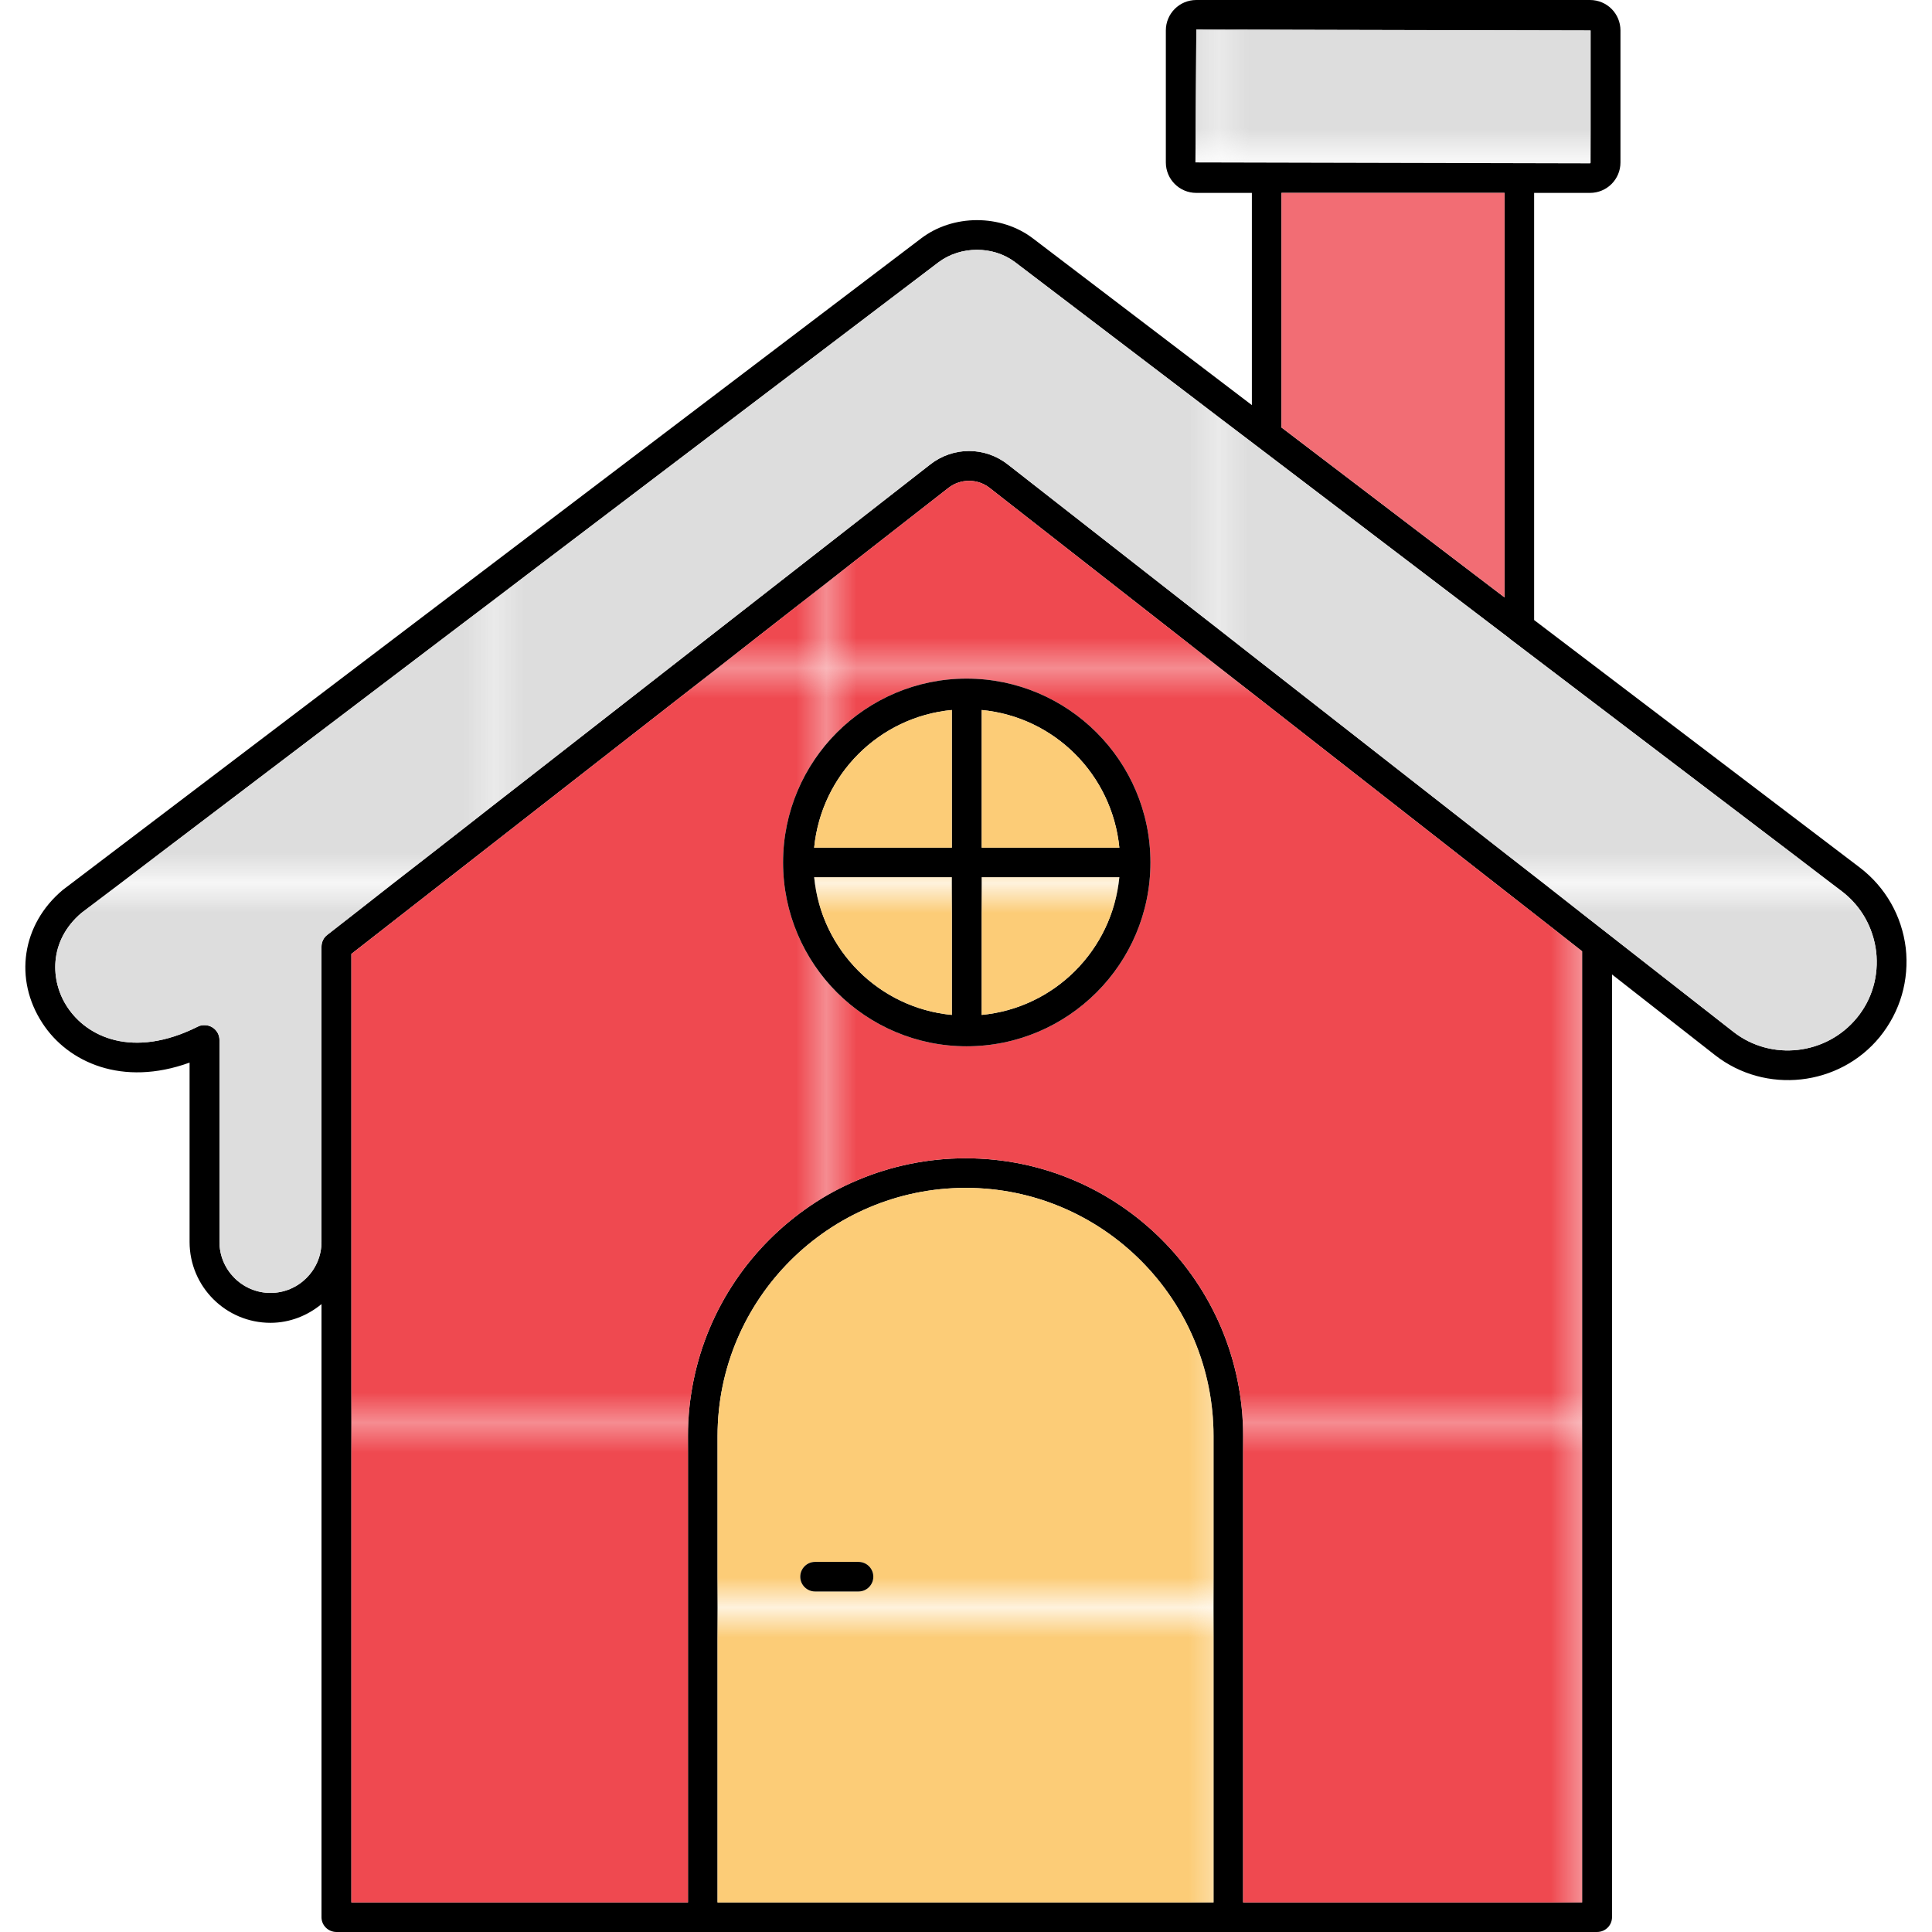
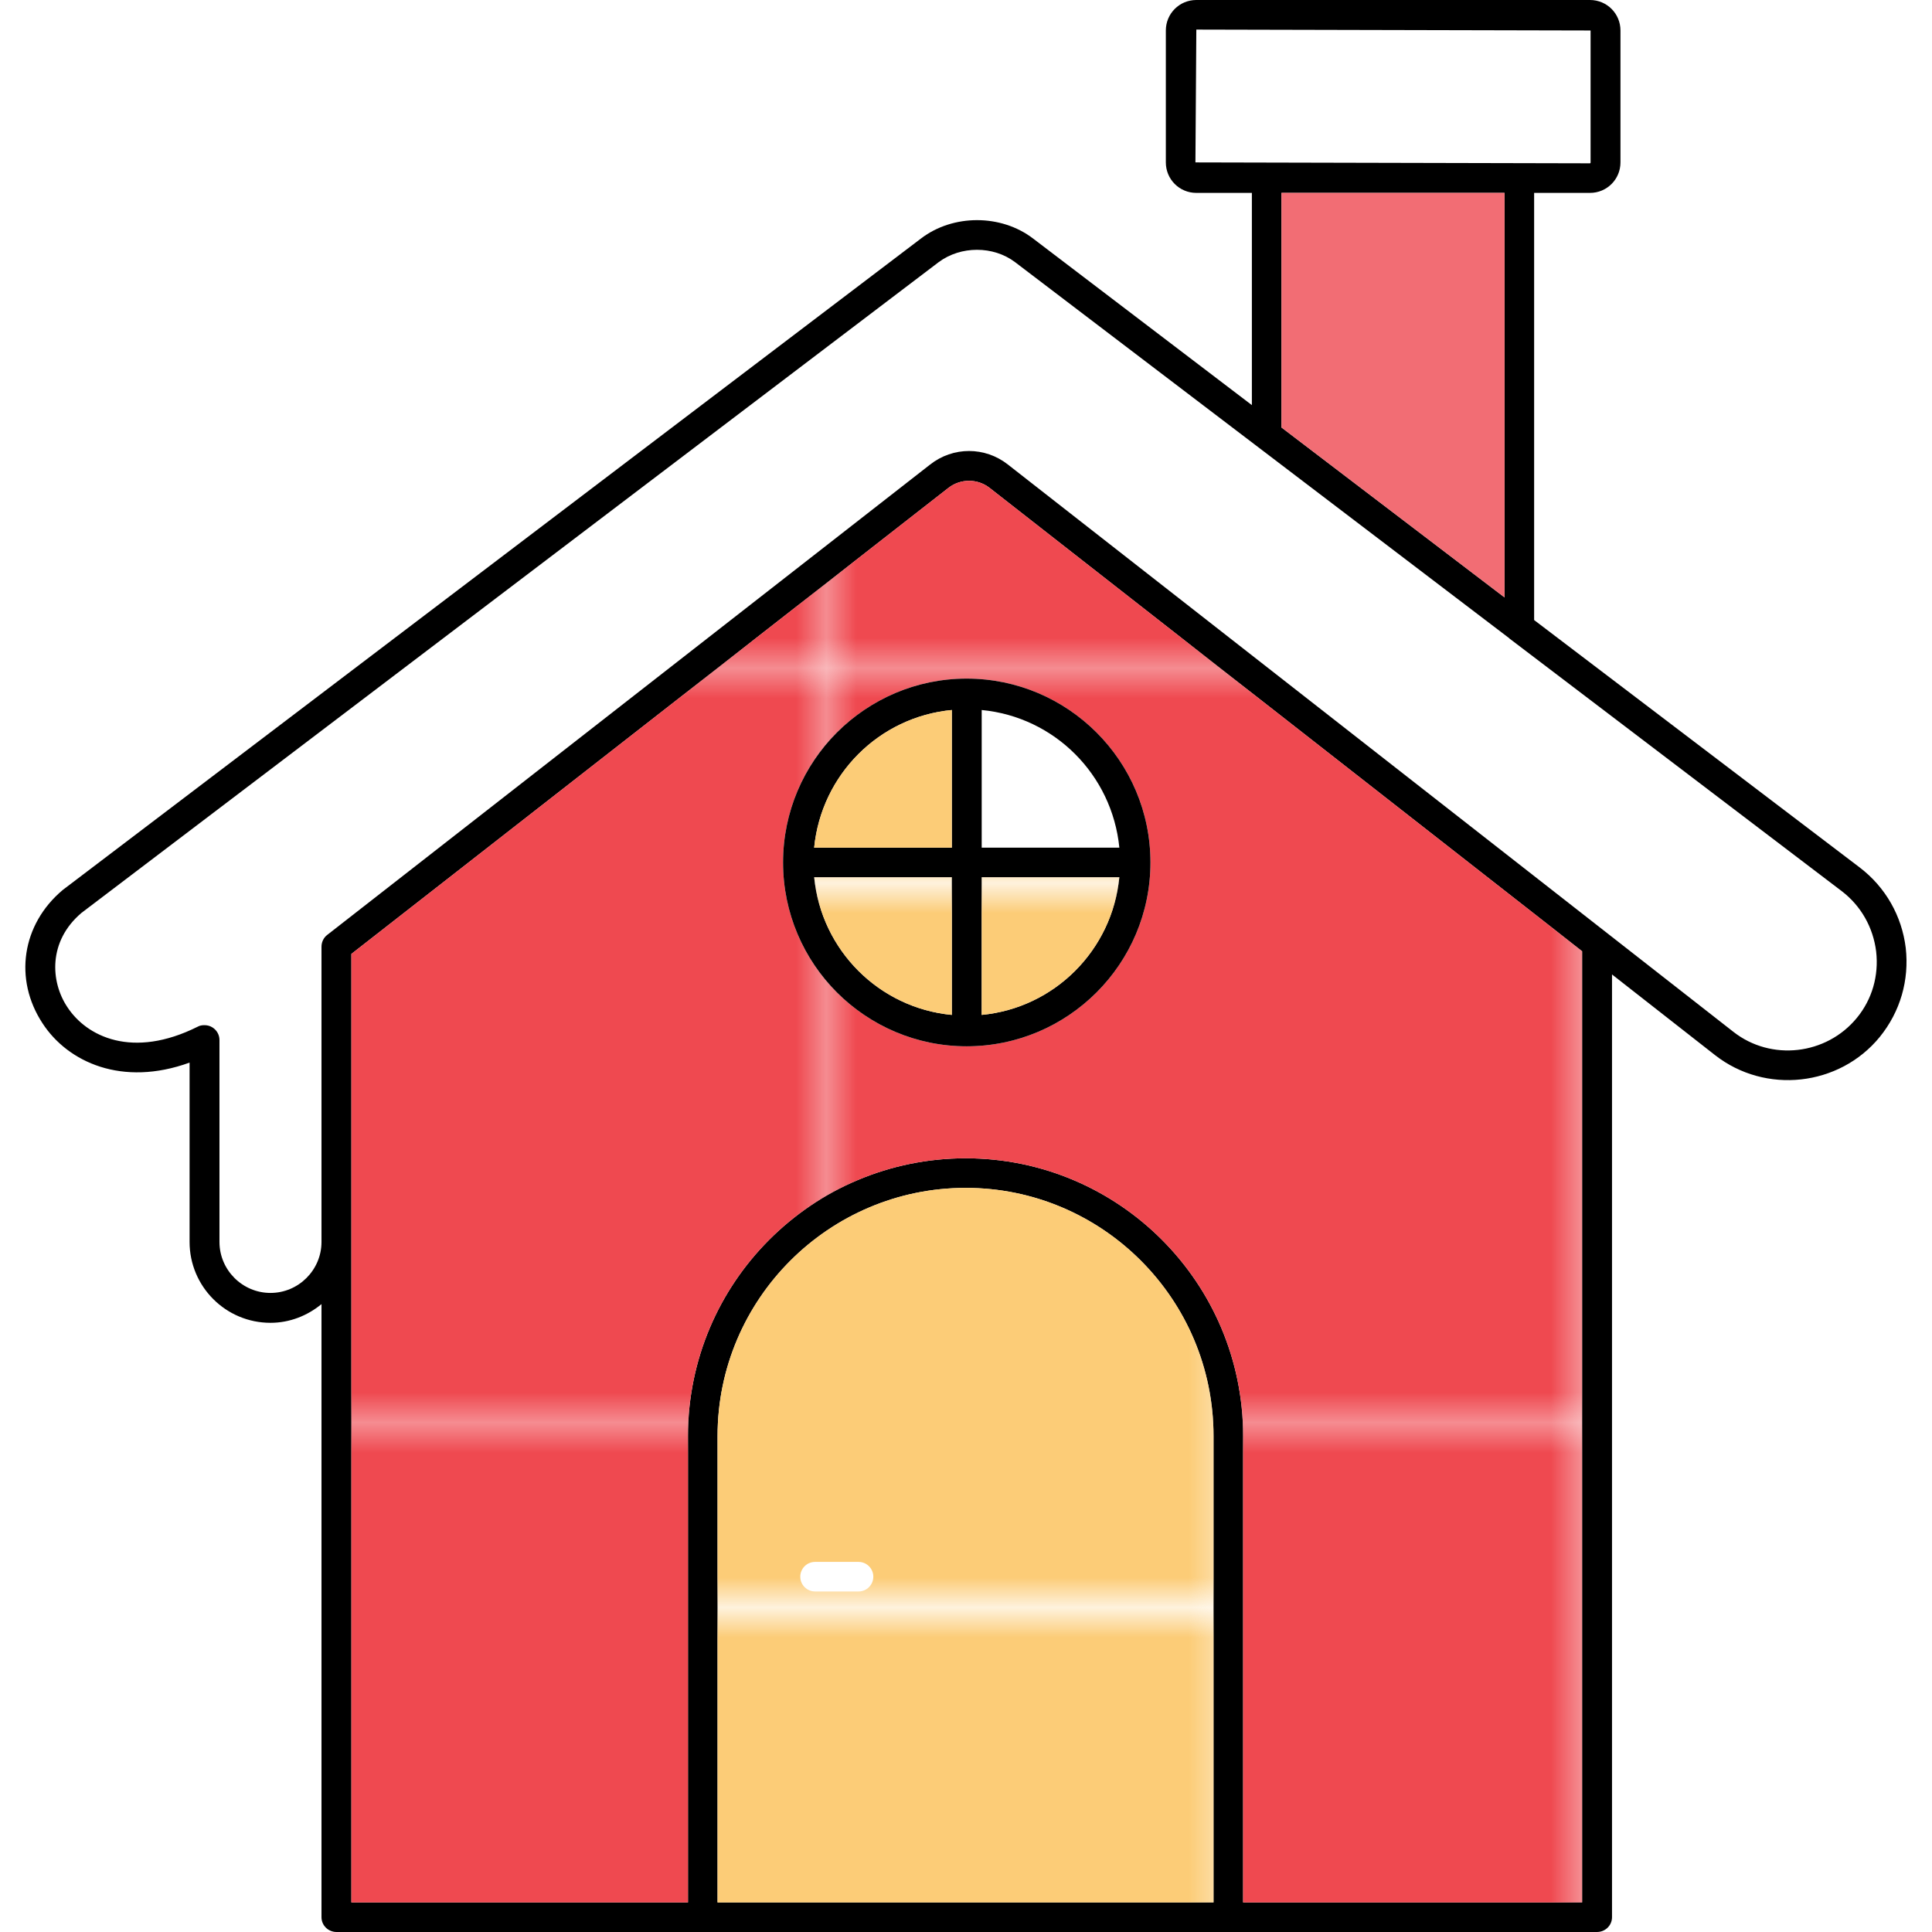
<svg xmlns="http://www.w3.org/2000/svg" xmlns:xlink="http://www.w3.org/1999/xlink" version="1.1" id="Layer_1" x="0px" y="0px" viewBox="0 0 64 64" style="enable-background:new 0 0 64 64;" xml:space="preserve">
  <style type="text/css">
	.st0{fill:none;}
	.st1{fill:#FCCC77;}
	.st2{fill:#DDDDDD;}
	.st3{fill:#F26D74;}
	.st4{fill:#EF4950;}
	.st5{fill:#F2CD33;}
	.st6{fill:#FFE046;}
	.st7{fill:#61B23B;}
	.st8{fill:#6DC54A;}
	.st9{fill:#3E4C4C;}
	.st10{fill:#495959;}
	.st11{fill:#BDD7F4;}
	.st12{fill:#ED4848;}
	.st13{fill:#FB5858;}
	.st14{fill:#DC4955;}
	.st15{fill:#F8E837;}
	.st16{fill:#B2E5FB;}
	.st17{fill:#D82F3C;}
	.st18{fill:#F3D332;}
	.st19{fill:#91DAFA;}
	.st20{fill:url(#SVGID_1_);}
	.st21{fill:url(#SVGID_2_);}
	.st22{fill:url(#SVGID_3_);}
	.st23{fill:url(#SVGID_4_);}
	.st24{fill:url(#SVGID_5_);}
	.st25{fill:url(#SVGID_6_);}
	.st26{fill:url(#SVGID_7_);}
	.st27{fill:url(#SVGID_8_);}
	.st28{fill:url(#SVGID_9_);}
	.st29{fill:url(#SVGID_10_);}
	.st30{fill:url(#SVGID_11_);}
	.st31{fill:url(#SVGID_12_);}
	.st32{fill:url(#SVGID_13_);}
	.st33{fill:url(#SVGID_14_);}
	.st34{fill:url(#SVGID_15_);}
	.st35{fill:url(#);}
	.st36{fill:url(#SVGID_16_);}
	.st37{fill:url(#SVGID_17_);}
	.st38{fill:url(#SVGID_18_);}
	.st39{fill:url(#SVGID_19_);}
	.st40{fill:url(#SVGID_20_);}
	.st41{fill:url(#SVGID_21_);}
	.st42{fill:url(#SVGID_22_);}
	.st43{fill:url(#SVGID_23_);}
	.st44{fill:url(#SVGID_24_);}
	.st45{fill:url(#SVGID_25_);}
	.st46{fill:url(#SVGID_26_);}
	.st47{fill:url(#SVGID_27_);}
	.st48{fill:url(#SVGID_28_);}
	.st49{fill:url(#SVGID_29_);}
	.st50{fill:url(#SVGID_30_);}
	.st51{fill:url(#SVGID_31_);}
	.st52{fill:url(#SVGID_32_);}
	.st53{fill:url(#SVGID_33_);}
	.st54{fill:url(#SVGID_34_);}
	.st55{fill:url(#SVGID_35_);}
	.st56{fill:#F2A764;}
	.st57{fill:#F4B37D;}
	.st58{fill:#D0D0F6;}
	.st59{fill:#E3E3FF;}
	.st60{fill:#FC655A;}
	.st61{fill:#F05543;}
	.st62{fill:#69B744;}
	.st63{fill:#F44440;}
	.st64{fill:#E2E1E1;}
	.st65{fill:#AA715F;}
	.st66{fill:#996555;}
	.st67{fill:#895B4C;}
	.st68{fill:#EAB53F;}
	.st69{fill:#F8CA4F;}
	.st70{fill:#FFFFFF;}
	.st71{fill:#F4D038;}
	.st72{fill:url(#SVGID_36_);}
	.st73{fill:url(#SVGID_37_);}
	.st74{fill:url(#SVGID_38_);}
	.st75{fill:url(#SVGID_39_);}
	.st76{fill:url(#SVGID_40_);}
	.st77{fill:url(#SVGID_41_);}
	.st78{fill:url(#SVGID_42_);}
	.st79{fill:#F4D240;}
	.st80{fill:#9E6657;}
	.st81{fill:#F2CF3D;}
	.st82{fill:url(#SVGID_43_);}
	.st83{fill:url(#SVGID_44_);}
	.st84{fill:url(#SVGID_45_);}
	.st85{fill:url(#SVGID_46_);}
	.st86{fill:url(#SVGID_47_);}
	.st87{fill:url(#SVGID_48_);}
	.st88{fill:#98DCF4;}
	.st89{fill:url(#SVGID_49_);}
	.st90{fill:#6E7074;}
	.st91{fill:url(#SVGID_50_);}
	.st92{fill:url(#SVGID_51_);}
	.st93{fill:url(#SVGID_52_);}
	.st94{fill:url(#SVGID_53_);}
	.st95{fill:url(#SVGID_54_);}
	.st96{fill:url(#SVGID_55_);}
	.st97{fill:url(#SVGID_56_);}
	.st98{fill:url(#SVGID_57_);}
	.st99{fill:url(#SVGID_58_);}
	.st100{fill:url(#SVGID_59_);}
	.st101{fill:url(#SVGID_60_);}
	.st102{fill:url(#SVGID_61_);}
	.st103{fill:url(#SVGID_62_);}
	.st104{fill:url(#SVGID_63_);}
	.st105{fill:url(#SVGID_64_);}
	.st106{fill:url(#SVGID_65_);}
	.st107{fill:url(#SVGID_66_);}
	.st108{fill:url(#SVGID_67_);}
	.st109{fill:url(#SVGID_68_);}
	.st110{fill:url(#SVGID_69_);}
	.st111{fill:url(#SVGID_70_);}
	.st112{fill:url(#SVGID_71_);}
	.st113{fill:url(#SVGID_72_);}
	.st114{fill:url(#SVGID_73_);}
	.st115{fill:url(#SVGID_74_);}
	.st116{fill:url(#SVGID_75_);}
	.st117{fill:url(#SVGID_76_);}
	.st118{fill:#E73D62;}
	.st119{fill:#65B9FF;}
	.st120{fill:#3E7FFF;}
	.st121{fill:#C8C5F9;}
	.st122{fill:#C8C4F9;}
	.st123{fill:#FCB73E;}
	.st124{fill:url(#SVGID_77_);}
	.st125{fill:url(#SVGID_78_);}
	.st126{fill:url(#SVGID_79_);}
	.st127{fill:url(#SVGID_80_);}
	.st128{fill:url(#SVGID_81_);}
	.st129{fill:url(#SVGID_82_);}
	.st130{fill:url(#SVGID_83_);}
	.st131{fill:url(#SVGID_84_);}
	.st132{fill:url(#SVGID_85_);}
	.st133{fill:url(#SVGID_86_);}
	.st134{fill:url(#SVGID_87_);}
	.st135{fill:url(#SVGID_88_);}
	.st136{fill:url(#SVGID_89_);}
	.st137{fill:url(#SVGID_90_);}
	.st138{fill:url(#SVGID_91_);}
	.st139{fill:url(#SVGID_92_);}
	.st140{fill:url(#SVGID_93_);}
	.st141{fill:url(#SVGID_94_);}
	.st142{fill:url(#SVGID_95_);}
	.st143{fill:url(#SVGID_96_);}
	.st144{fill:url(#SVGID_97_);}
	.st145{fill:url(#SVGID_98_);}
	.st146{fill:url(#SVGID_99_);}
	.st147{fill:url(#SVGID_100_);}
	.st148{fill:url(#SVGID_101_);}
	.st149{fill:url(#SVGID_102_);}
	.st150{fill:url(#SVGID_103_);}
	.st151{fill:url(#SVGID_104_);}
	.st152{fill:url(#SVGID_105_);}
	.st153{fill:url(#SVGID_106_);}
	.st154{fill:url(#SVGID_107_);}
	.st155{fill:url(#SVGID_108_);}
	.st156{fill:url(#SVGID_109_);}
	.st157{fill:url(#SVGID_110_);}
	.st158{fill:url(#SVGID_111_);}
	.st159{fill:url(#SVGID_112_);}
	.st160{fill:url(#SVGID_113_);}
	.st161{fill:url(#SVGID_114_);}
	.st162{fill:url(#SVGID_115_);}
	.st163{fill:url(#SVGID_116_);}
	.st164{fill:url(#SVGID_117_);}
	.st165{fill:url(#SVGID_118_);}
	.st166{fill:url(#SVGID_119_);}
	.st167{fill:url(#SVGID_120_);}
	.st168{fill:url(#SVGID_121_);}
	.st169{fill:url(#SVGID_122_);}
	.st170{fill:url(#SVGID_123_);}
	.st171{fill:url(#SVGID_124_);}
	.st172{fill:url(#SVGID_125_);}
	.st173{fill:url(#SVGID_126_);}
	.st174{fill:url(#SVGID_127_);}
	.st175{fill:url(#SVGID_128_);}
</style>
  <pattern x="-756" y="-84" width="23.63" height="23.25" patternUnits="userSpaceOnUse" id="New_Pattern_Swatch_1" viewBox="0 -23.25 23.63 23.25" style="overflow:visible;">
    <g>
      <rect y="-23.25" class="st0" width="23.63" height="23.25" />
      <rect y="-23.25" class="st1" width="23.63" height="23.25" />
    </g>
  </pattern>
  <pattern x="-756" y="-84" width="23.63" height="23.25" patternUnits="userSpaceOnUse" id="New_Pattern_Swatch_5" viewBox="0 -23.25 23.63 23.25" style="overflow:visible;">
    <g>
      <rect y="-23.25" class="st0" width="23.63" height="23.25" />
-       <rect y="-23.25" class="st2" width="23.63" height="23.25" />
    </g>
  </pattern>
  <pattern x="-756" y="-84" width="23.63" height="23.25" patternUnits="userSpaceOnUse" id="New_Pattern_Swatch_8" viewBox="0 -23.25 23.63 23.25" style="overflow:visible;">
    <g>
      <rect y="-23.25" class="st0" width="23.63" height="23.25" />
      <rect y="-23.25" class="st3" width="23.63" height="23.25" />
    </g>
  </pattern>
  <pattern x="-756" y="-84" width="24.63" height="24.63" patternUnits="userSpaceOnUse" id="New_Pattern_Swatch_9" viewBox="0 -24.63 24.63 24.63" style="overflow:visible;">
    <g>
-       <rect y="-24.63" class="st0" width="24.63" height="24.63" />
      <rect y="-24.63" class="st4" width="24.63" height="24.63" />
    </g>
  </pattern>
  <g>
    <path d="M63.13,31.4c-0.13-1.06-0.67-2.01-1.52-2.66l-10.79-8.2V6.39h1.85c0.56,0,1.01-0.45,1.01-1.01V1.01   c0-0.56-0.45-1.01-1.01-1.01H39.63c-0.56,0-1.01,0.45-1.01,1.01v4.37c0,0.56,0.45,1.01,1.01,1.01h1.84v7.03L34.22,7.9   c-1.06-0.81-2.65-0.81-3.71,0L2.08,29.48c-1.36,1.14-1.63,2.96-0.67,4.42c0.84,1.29,2.64,2.11,4.87,1.3v5.94   c0,1.48,1.2,2.68,2.68,2.68c0.64,0,1.23-0.24,1.69-0.62v20.31c0,0.27,0.22,0.49,0.5,0.49H52.9c0.28,0,0.5-0.22,0.5-0.49V32.28   l3.41,2.67c1.67,1.31,4.12,1.04,5.46-0.6C62.95,33.51,63.25,32.47,63.13,31.4z M39.6,5.38l0.03-4.4l13.06,0.03v4.37   c0,0.02-0.01,0.03-0.02,0.03L39.6,5.38z M49.84,6.39v13.4l-7.39-5.63V6.39H49.84z M40.2,63.02H23.77V47.57   c0-4.53,3.69-8.22,8.22-8.22c4.53,0,8.21,3.69,8.21,8.22V63.02z M52.41,63.02H41.18V47.57c0-5.08-4.12-9.2-9.19-9.2   c-5.08,0-9.2,4.12-9.2,9.2v15.45H11.64V31.6l19.78-15.44c0.4-0.31,0.96-0.31,1.36,0l19.63,15.35V63.02z M61.51,33.72   c-1.01,1.23-2.84,1.44-4.09,0.46L33.39,15.39c-0.76-0.6-1.82-0.6-2.58,0L10.84,30.97c-0.12,0.09-0.19,0.24-0.19,0.39v9.78   c0,0.93-0.76,1.69-1.69,1.69s-1.69-0.76-1.69-1.69v-6.69c0-0.17-0.09-0.33-0.24-0.42c-0.08-0.05-0.17-0.07-0.26-0.07   c-0.07,0-0.15,0.01-0.22,0.05c-2.16,1.08-3.68,0.33-4.32-0.65c-0.56-0.84-0.64-2.18,0.47-3.12L31.1,8.68c0.73-0.54,1.8-0.54,2.52,0   l7.99,6.08l8.37,6.37c0.01,0.01,0.02,0.01,0.02,0.02l11.01,8.37c0.64,0.49,1.04,1.2,1.14,2C62.24,32.32,62.02,33.1,61.51,33.72z" />
    <pattern id="SVGID_1_" xlink:href="#New_Pattern_Swatch_1" patternTransform="matrix(1 0 0 1 -19.125 -6.25)">
	</pattern>
    <path class="st20" d="M31.99,39.35c-4.53,0-8.22,3.69-8.22,8.22v15.45H40.2V47.57C40.2,43.04,36.52,39.35,31.99,39.35z    M28.44,52.72H27c-0.27,0-0.49-0.22-0.49-0.49s0.22-0.49,0.49-0.49h1.44c0.27,0,0.49,0.22,0.49,0.49S28.71,52.72,28.44,52.72z" />
    <pattern id="SVGID_2_" xlink:href="#New_Pattern_Swatch_9" patternTransform="matrix(1 0 0 1 -16.125 -18.375)">
	</pattern>
    <path class="st21" d="M32.78,16.16c-0.4-0.31-0.96-0.31-1.36,0L11.64,31.6v31.42h11.15V47.57c0-5.08,4.12-9.2,9.2-9.2   c5.07,0,9.19,4.12,9.19,9.2v15.45h11.23V31.51L32.78,16.16z M32.02,34.66c-3.35,0-6.08-2.73-6.08-6.09c0-3.36,2.73-6.09,6.08-6.09   c3.36,0,6.09,2.73,6.09,6.09C38.11,31.93,35.38,34.66,32.02,34.66z" />
    <pattern id="SVGID_3_" xlink:href="#New_Pattern_Swatch_8" patternTransform="matrix(1 0 0 1 -19.125 -6.25)">
	</pattern>
    <polygon class="st22" points="49.84,6.39 49.84,19.79 42.45,14.16 42.45,6.39  " />
    <pattern id="SVGID_4_" xlink:href="#New_Pattern_Swatch_5" patternTransform="matrix(1 0 0 1 -19.125 -6.25)">
	</pattern>
    <path class="st23" d="M52.69,1.01v4.37c0,0.02-0.01,0.03-0.02,0.03L39.6,5.38l0.03-4.4L52.69,1.01z" />
    <pattern id="SVGID_5_" xlink:href="#New_Pattern_Swatch_5" patternTransform="matrix(1 0 0 1 -19.125 -6.25)">
	</pattern>
    <path class="st24" d="M61.51,33.72c-1.01,1.23-2.84,1.44-4.09,0.46L33.39,15.39c-0.76-0.6-1.82-0.6-2.58,0L10.84,30.97   c-0.12,0.09-0.19,0.24-0.19,0.39v9.78c0,0.93-0.76,1.69-1.69,1.69s-1.69-0.76-1.69-1.69v-6.69c0-0.17-0.09-0.33-0.24-0.42   c-0.08-0.05-0.17-0.07-0.26-0.07c-0.07,0-0.15,0.01-0.22,0.05c-2.16,1.08-3.68,0.33-4.32-0.65c-0.56-0.84-0.64-2.18,0.47-3.12   L31.1,8.68c0.73-0.54,1.8-0.54,2.52,0l7.99,6.08l8.37,6.37c0.01,0.01,0.02,0.01,0.02,0.02l11.01,8.37c0.64,0.49,1.04,1.2,1.14,2   C62.24,32.32,62.02,33.1,61.51,33.72z" />
    <path d="M32.02,22.48c-3.35,0-6.08,2.73-6.08,6.09c0,3.36,2.73,6.09,6.08,6.09c3.36,0,6.09-2.73,6.09-6.09   C38.11,25.21,35.38,22.48,32.02,22.48z M31.53,33.62c-2.41-0.23-4.32-2.14-4.56-4.56h4.56V33.62z M31.53,28.08h-4.56   c0.24-2.42,2.15-4.33,4.56-4.56V28.08z M32.52,23.52c2.41,0.23,4.32,2.14,4.56,4.56h-4.56V23.52z M32.52,33.62v-4.56h4.56   C36.84,31.48,34.93,33.39,32.52,33.62z" />
    <pattern id="SVGID_6_" xlink:href="#New_Pattern_Swatch_1" patternTransform="matrix(1 0 0 1 -19.125 -6.25)">
	</pattern>
    <path class="st25" d="M37.08,29.06c-0.24,2.42-2.15,4.33-4.56,4.56v-4.56H37.08z" />
    <pattern id="SVGID_7_" xlink:href="#New_Pattern_Swatch_1" patternTransform="matrix(1 0 0 1 -19.125 -6.25)">
	</pattern>
    <path class="st26" d="M31.53,29.06v4.56c-2.41-0.23-4.32-2.14-4.56-4.56H31.53z" />
    <pattern id="SVGID_8_" xlink:href="#New_Pattern_Swatch_1" patternTransform="matrix(1 0 0 1 -19.125 -6.25)">
	</pattern>
-     <path class="st27" d="M37.08,28.08h-4.56v-4.56C34.93,23.75,36.84,25.66,37.08,28.08z" />
    <pattern id="SVGID_9_" xlink:href="#New_Pattern_Swatch_1" patternTransform="matrix(1 0 0 1 -19.125 -6.25)">
	</pattern>
    <path class="st28" d="M31.53,23.52v4.56h-4.56C27.21,25.66,29.12,23.75,31.53,23.52z" />
-     <path d="M28.93,52.23c0,0.27-0.22,0.49-0.49,0.49H27c-0.27,0-0.49-0.22-0.49-0.49s0.22-0.49,0.49-0.49h1.44   C28.71,51.74,28.93,51.96,28.93,52.23z" />
  </g>
</svg>